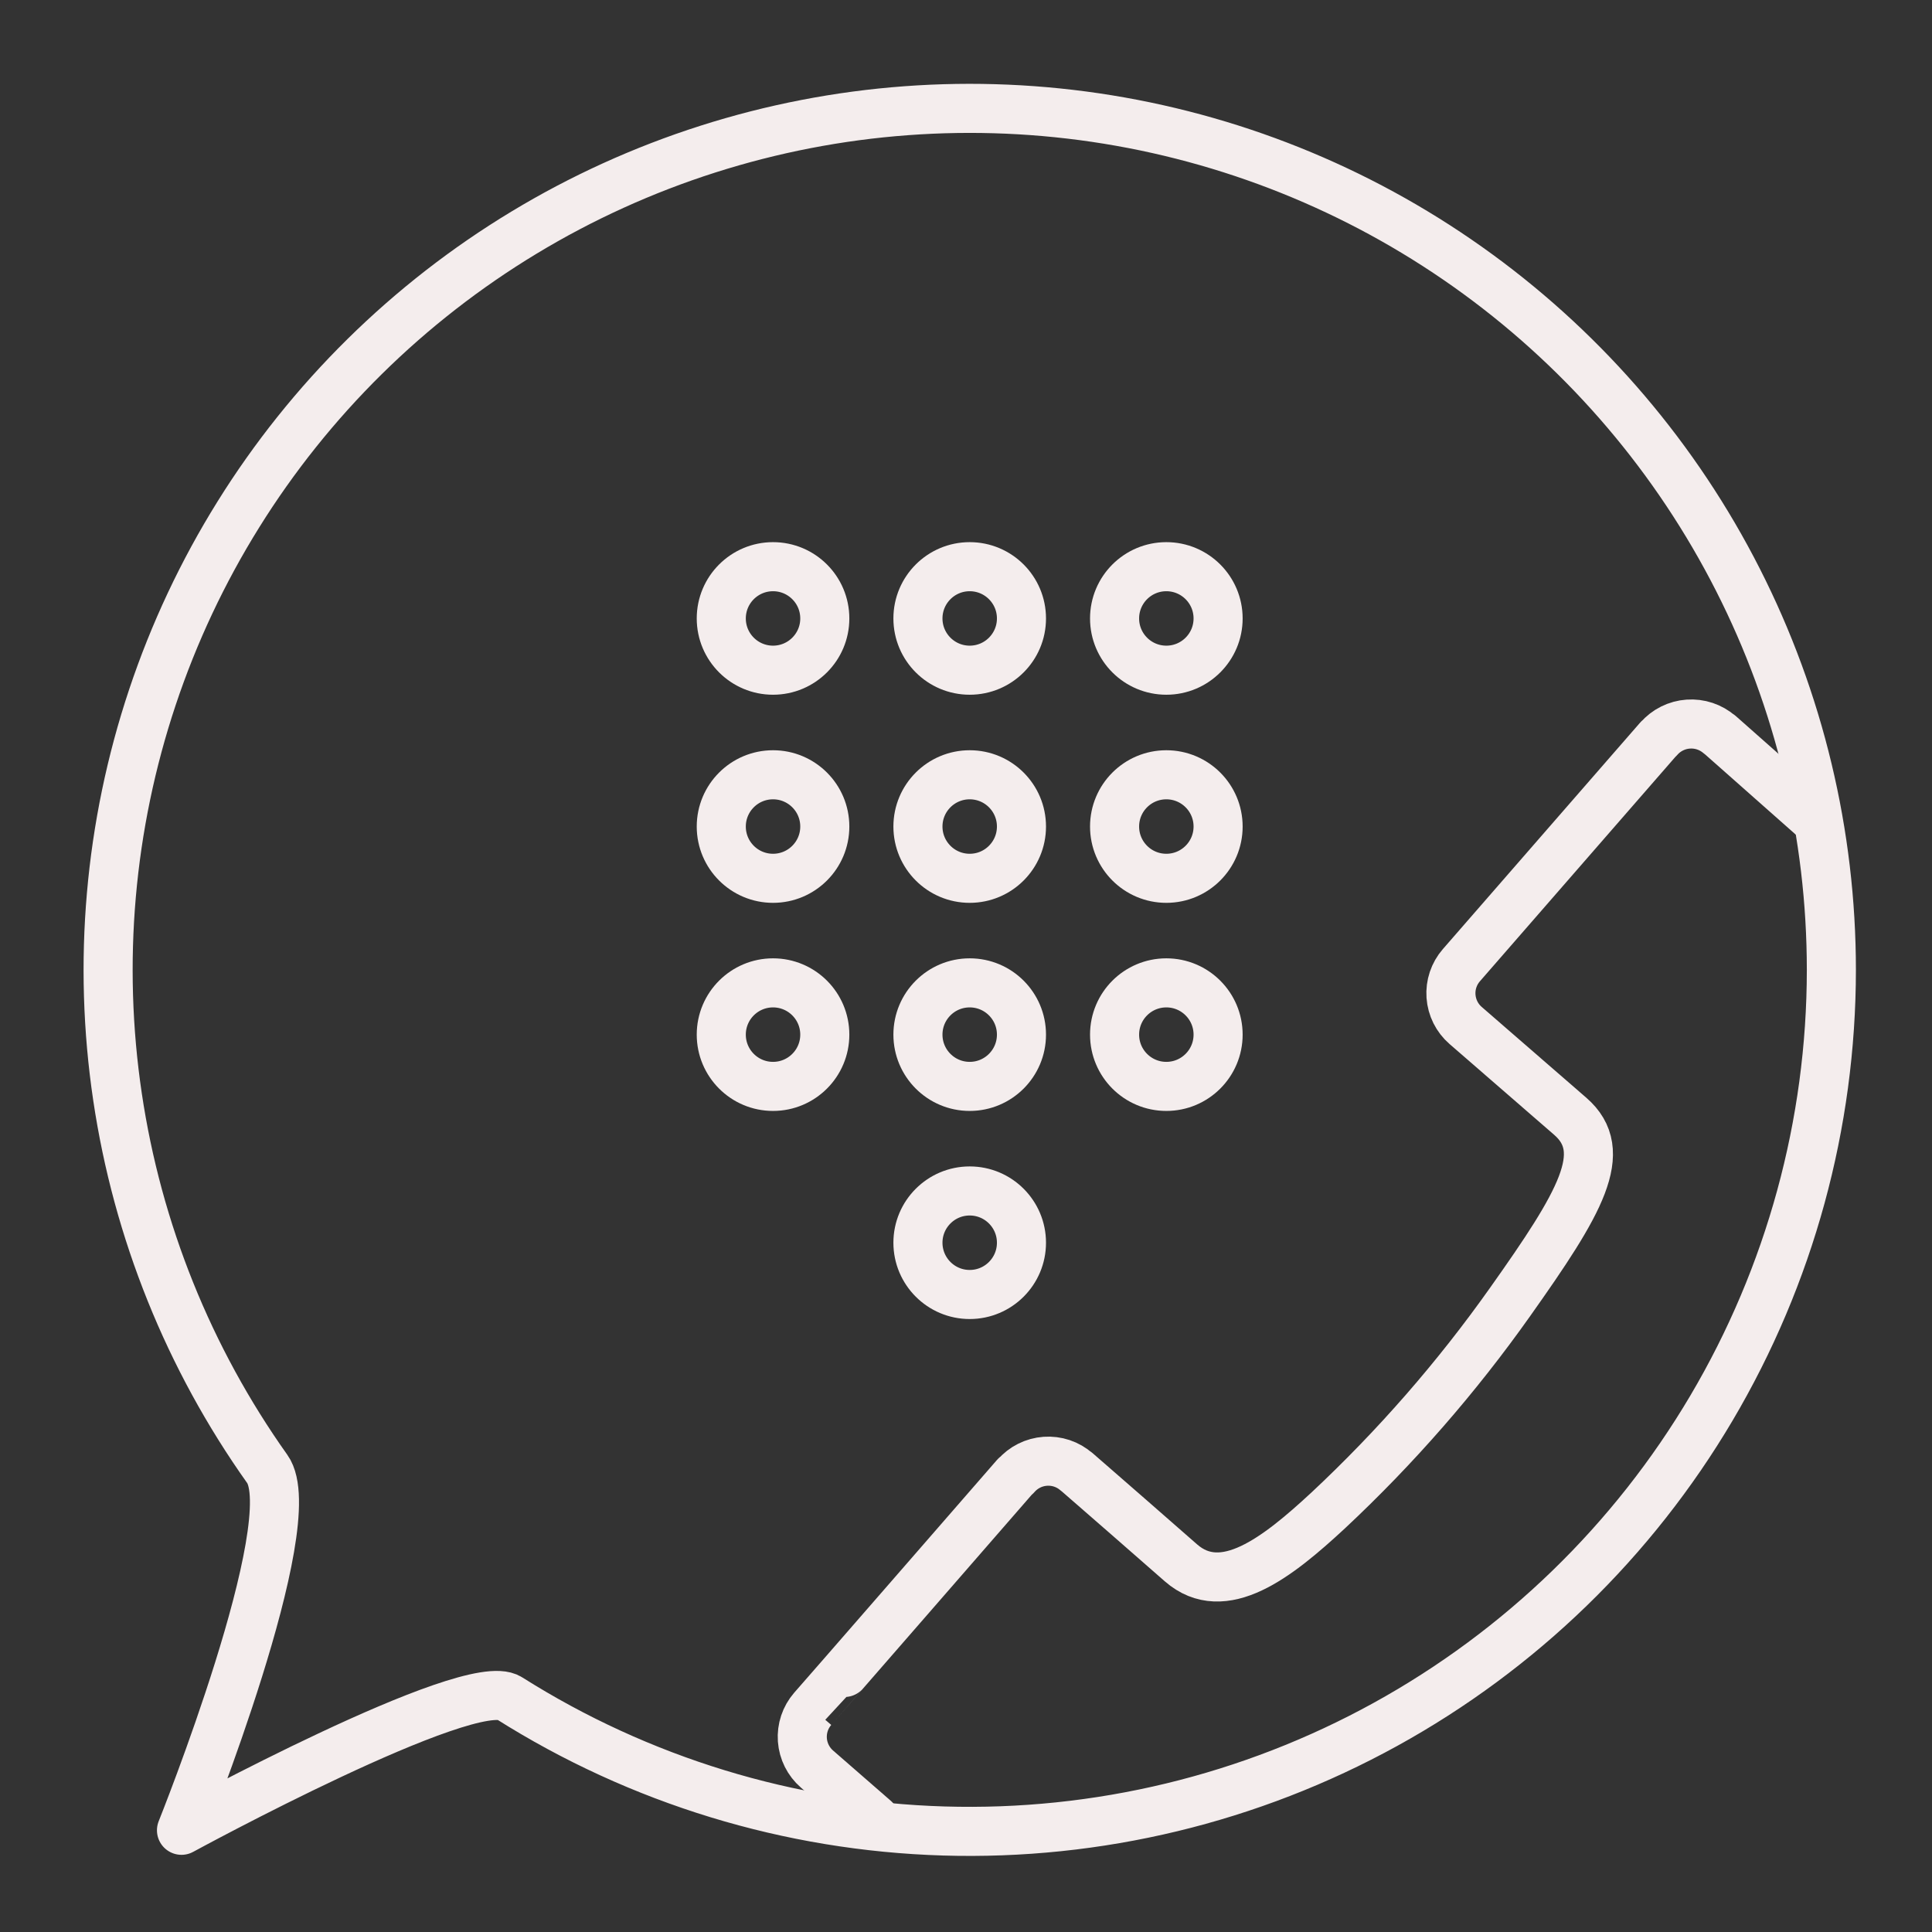
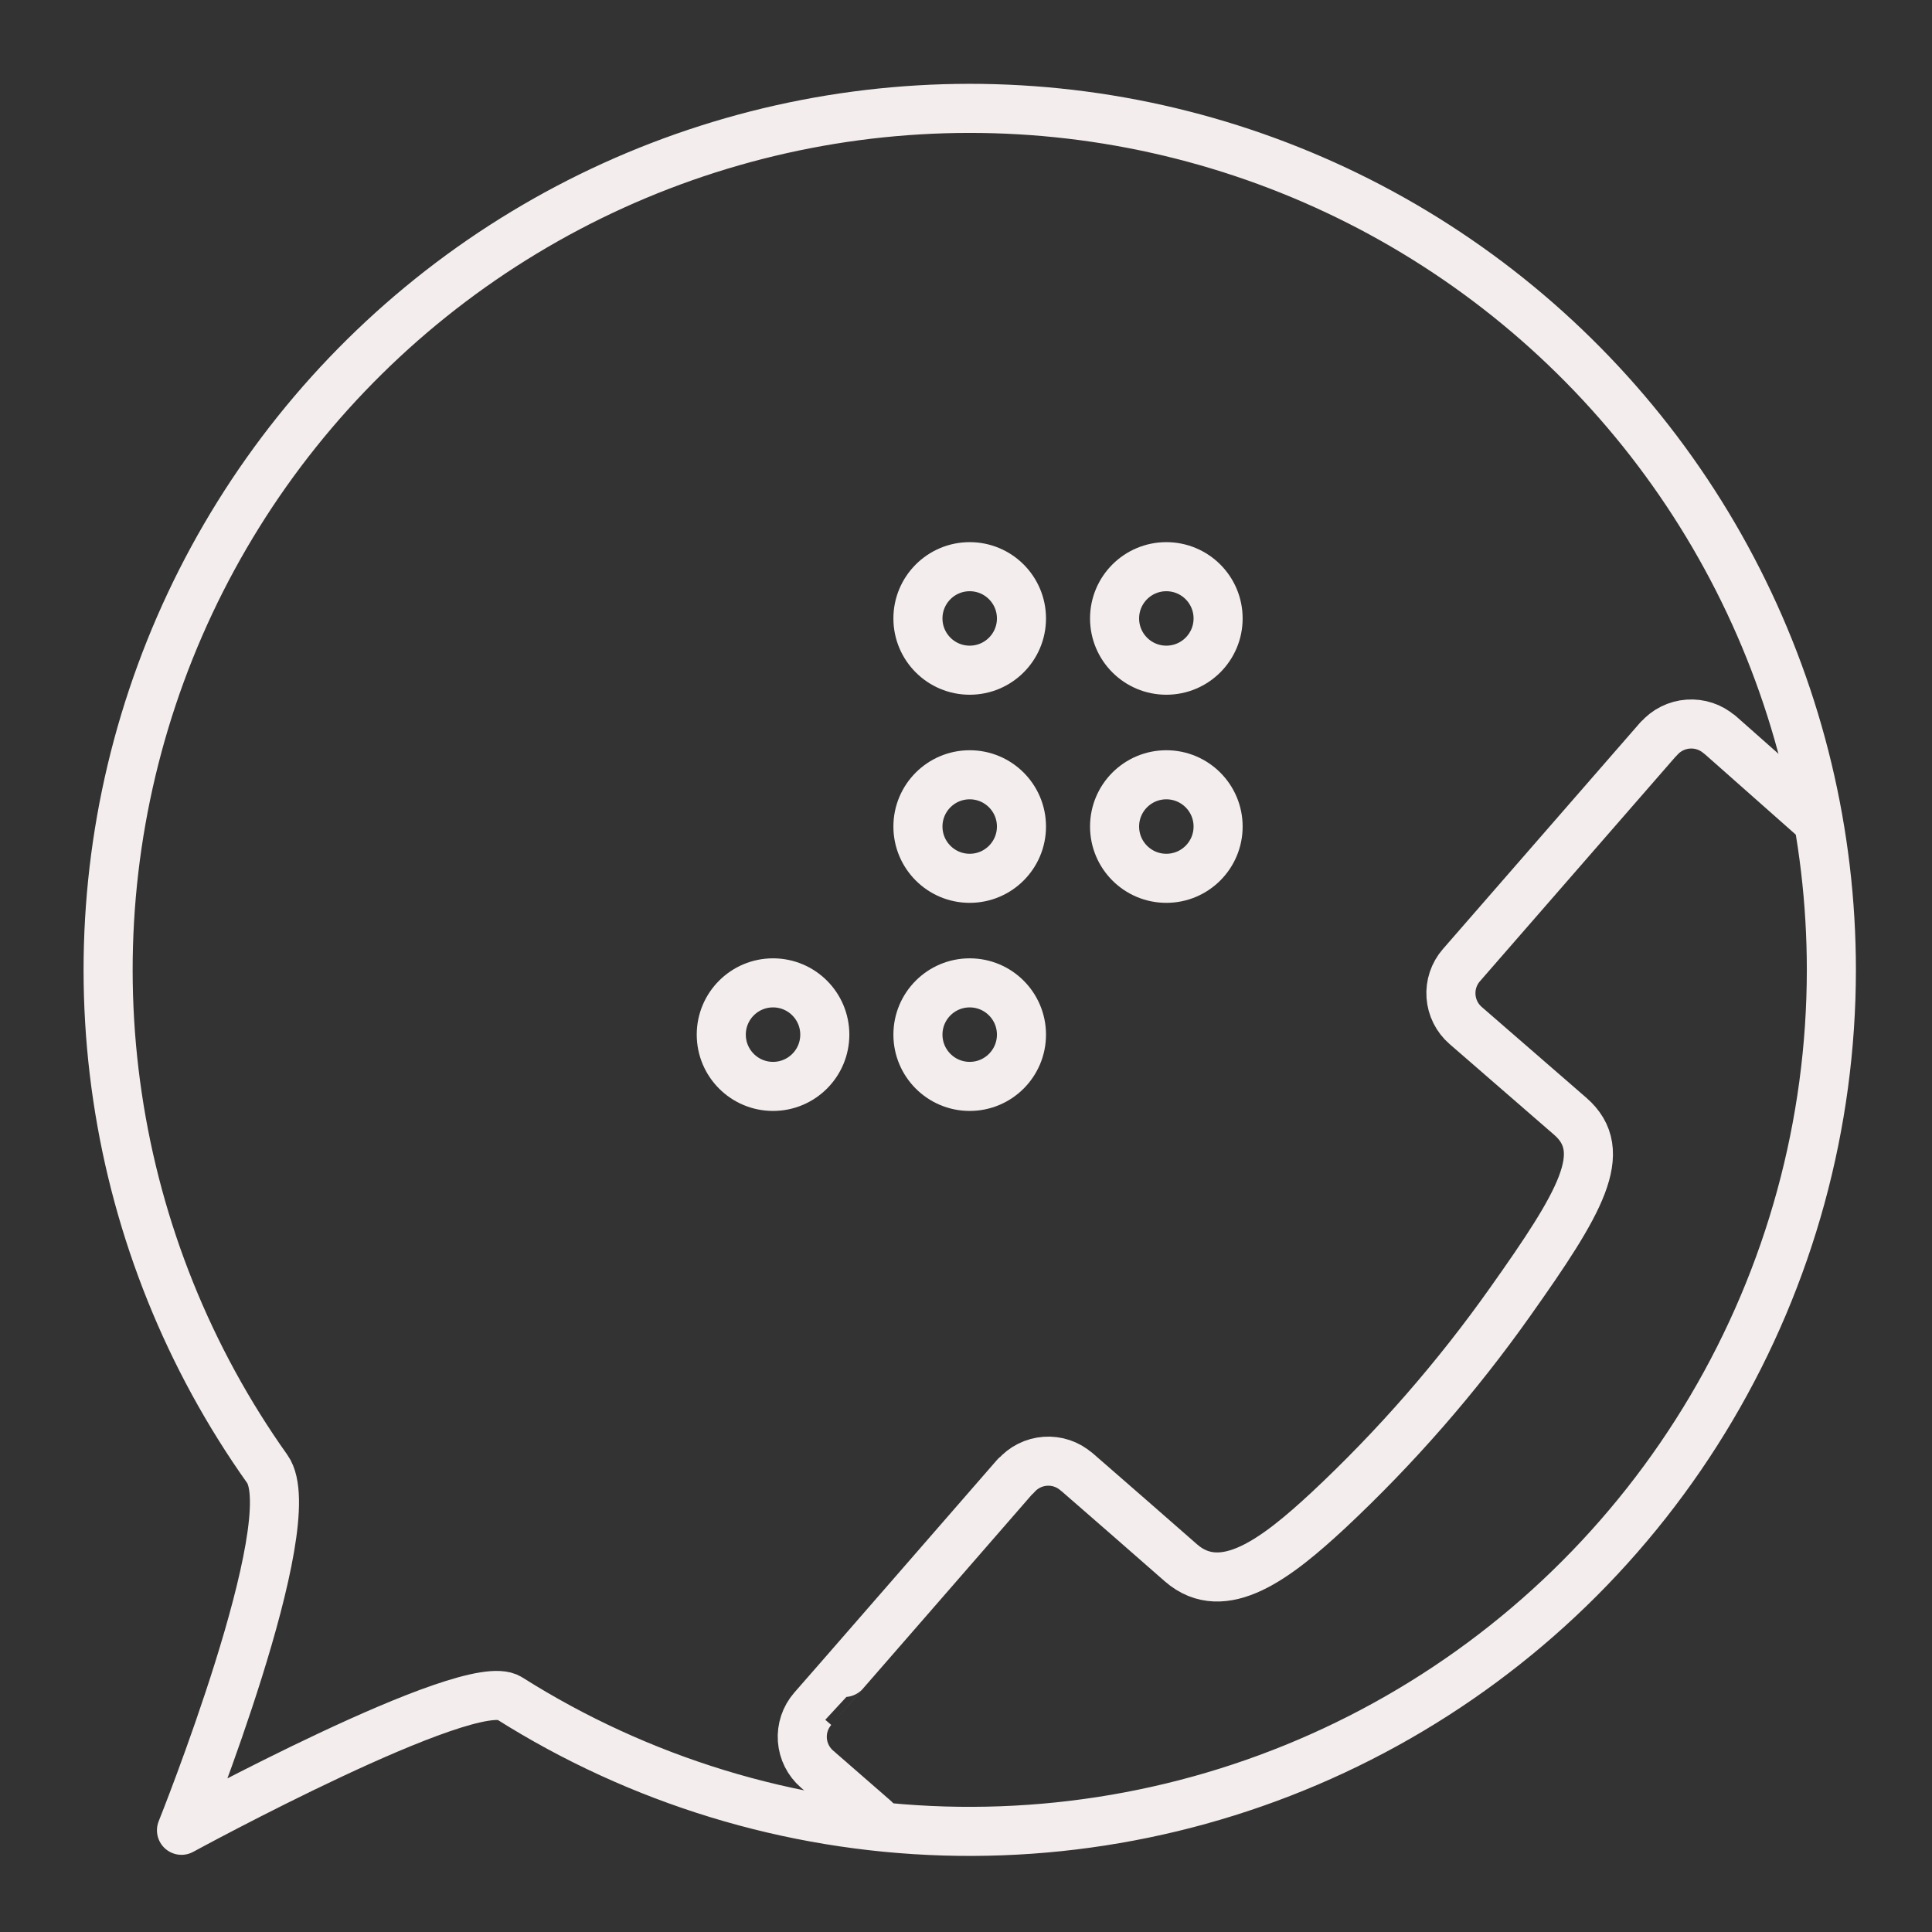
<svg xmlns="http://www.w3.org/2000/svg" width="82" height="82" viewBox="0 0 82 82" fill="none">
  <rect x="0" y="0" width="82" height="82" fill="#333333" stroke="none" />
  <path d="M76.882 34.621L72.987 31.175H72.978C72.797 31.018 72.587 30.898 72.36 30.822C72.133 30.746 71.893 30.716 71.654 30.733C71.415 30.749 71.181 30.813 70.967 30.92C70.752 31.027 70.561 31.175 70.404 31.357H70.395L62.025 40.966C61.709 41.329 61.551 41.802 61.585 42.282C61.619 42.761 61.841 43.208 62.204 43.523L66.644 47.377C68.368 48.872 67.078 51.045 64.102 55.246C61.833 58.454 59.243 61.423 56.373 64.107C54.216 66.106 51.926 67.906 50.124 66.333C50.124 66.333 49.014 65.364 47.912 64.397L45.693 62.464H45.686C45.506 62.306 45.297 62.186 45.07 62.11C44.843 62.034 44.604 62.004 44.365 62.021C44.127 62.038 43.894 62.101 43.681 62.208C43.467 62.315 43.276 62.464 43.12 62.645H43.103C43.103 62.645 34.503 72.529 34.493 72.529C34.178 72.892 34.021 73.365 34.055 73.845C34.09 74.324 34.313 74.77 34.676 75.085L37.124 77.217" stroke="#F4EDED" stroke-width="2.083" stroke-linecap="round" stroke-linejoin="round" />
-   <path d="M32.81 28.445C34.023 28.445 35.007 27.462 35.007 26.249C35.007 25.035 34.023 24.052 32.81 24.052C31.597 24.052 30.613 25.035 30.613 26.249C30.613 27.462 31.597 28.445 32.81 28.445Z" stroke="#F4EDED" stroke-width="2.083" stroke-linecap="round" stroke-linejoin="round" />
  <path d="M41.157 28.445C42.371 28.445 43.354 27.462 43.354 26.249C43.354 25.035 42.371 24.052 41.157 24.052C39.944 24.052 38.96 25.035 38.96 26.249C38.96 27.462 39.944 28.445 41.157 28.445Z" stroke="#F4EDED" stroke-width="2.083" stroke-linecap="round" stroke-linejoin="round" />
  <path d="M49.503 28.445C50.716 28.445 51.7 27.462 51.7 26.249C51.7 25.035 50.716 24.052 49.503 24.052C48.289 24.052 47.306 25.035 47.306 26.249C47.306 27.462 48.289 28.445 49.503 28.445Z" stroke="#F4EDED" stroke-width="2.083" stroke-linecap="round" stroke-linejoin="round" />
-   <path d="M32.81 37.278C34.023 37.278 35.007 36.294 35.007 35.081C35.007 33.867 34.023 32.884 32.81 32.884C31.597 32.884 30.613 33.867 30.613 35.081C30.613 36.294 31.597 37.278 32.81 37.278Z" stroke="#F4EDED" stroke-width="2.083" stroke-linecap="round" stroke-linejoin="round" />
  <path d="M41.157 37.278C42.371 37.278 43.354 36.294 43.354 35.081C43.354 33.867 42.371 32.884 41.157 32.884C39.944 32.884 38.96 33.867 38.96 35.081C38.96 36.294 39.944 37.278 41.157 37.278Z" stroke="#F4EDED" stroke-width="2.083" stroke-linecap="round" stroke-linejoin="round" />
  <path d="M49.503 37.278C50.716 37.278 51.7 36.294 51.7 35.081C51.7 33.867 50.716 32.884 49.503 32.884C48.289 32.884 47.306 33.867 47.306 35.081C47.306 36.294 48.289 37.278 49.503 37.278Z" stroke="#F4EDED" stroke-width="2.083" stroke-linecap="round" stroke-linejoin="round" />
  <path d="M32.81 46.11C34.023 46.11 35.007 45.126 35.007 43.913C35.007 42.699 34.023 41.716 32.81 41.716C31.597 41.716 30.613 42.699 30.613 43.913C30.613 45.126 31.597 46.11 32.81 46.11Z" stroke="#F4EDED" stroke-width="2.083" stroke-linecap="round" stroke-linejoin="round" />
  <path d="M41.157 46.11C42.371 46.11 43.354 45.126 43.354 43.913C43.354 42.699 42.371 41.716 41.157 41.716C39.944 41.716 38.96 42.699 38.96 43.913C38.96 45.126 39.944 46.11 41.157 46.11Z" stroke="#F4EDED" stroke-width="2.083" stroke-linecap="round" stroke-linejoin="round" />
-   <path d="M49.503 46.11C50.716 46.11 51.7 45.126 51.7 43.913C51.7 42.699 50.716 41.716 49.503 41.716C48.289 41.716 47.306 42.699 47.306 43.913C47.306 45.126 48.289 46.11 49.503 46.11Z" stroke="#F4EDED" stroke-width="2.083" stroke-linecap="round" stroke-linejoin="round" />
-   <path d="M41.157 54.942C42.371 54.942 43.354 53.958 43.354 52.745C43.354 51.532 42.371 50.548 41.157 50.548C39.944 50.548 38.96 51.532 38.96 52.745C38.96 53.958 39.944 54.942 41.157 54.942Z" stroke="#F4EDED" stroke-width="2.083" stroke-linecap="round" stroke-linejoin="round" />
  <path d="M77.729 41.164C77.727 47.708 75.969 54.131 72.639 59.764C69.31 65.397 64.53 70.034 58.798 73.191C53.067 76.348 46.593 77.91 40.053 77.713C33.512 77.517 27.144 75.57 21.612 72.075C19.938 71.014 7.703 77.683 7.703 77.683C7.703 77.683 12.952 64.604 11.343 62.346C8.011 57.654 5.833 52.243 4.987 46.551C4.14 40.86 4.648 35.048 6.47 29.59C8.292 24.132 11.376 19.181 15.472 15.139C19.568 11.098 24.56 8.079 30.042 6.33C35.523 4.581 41.341 4.15 47.021 5.072C52.7 5.995 58.083 8.244 62.729 11.638C67.376 15.032 71.156 19.475 73.762 24.605C76.369 29.735 77.728 35.408 77.729 41.162" stroke="#F4EDED" stroke-width="2.083" stroke-linecap="round" stroke-linejoin="round" />
</svg>